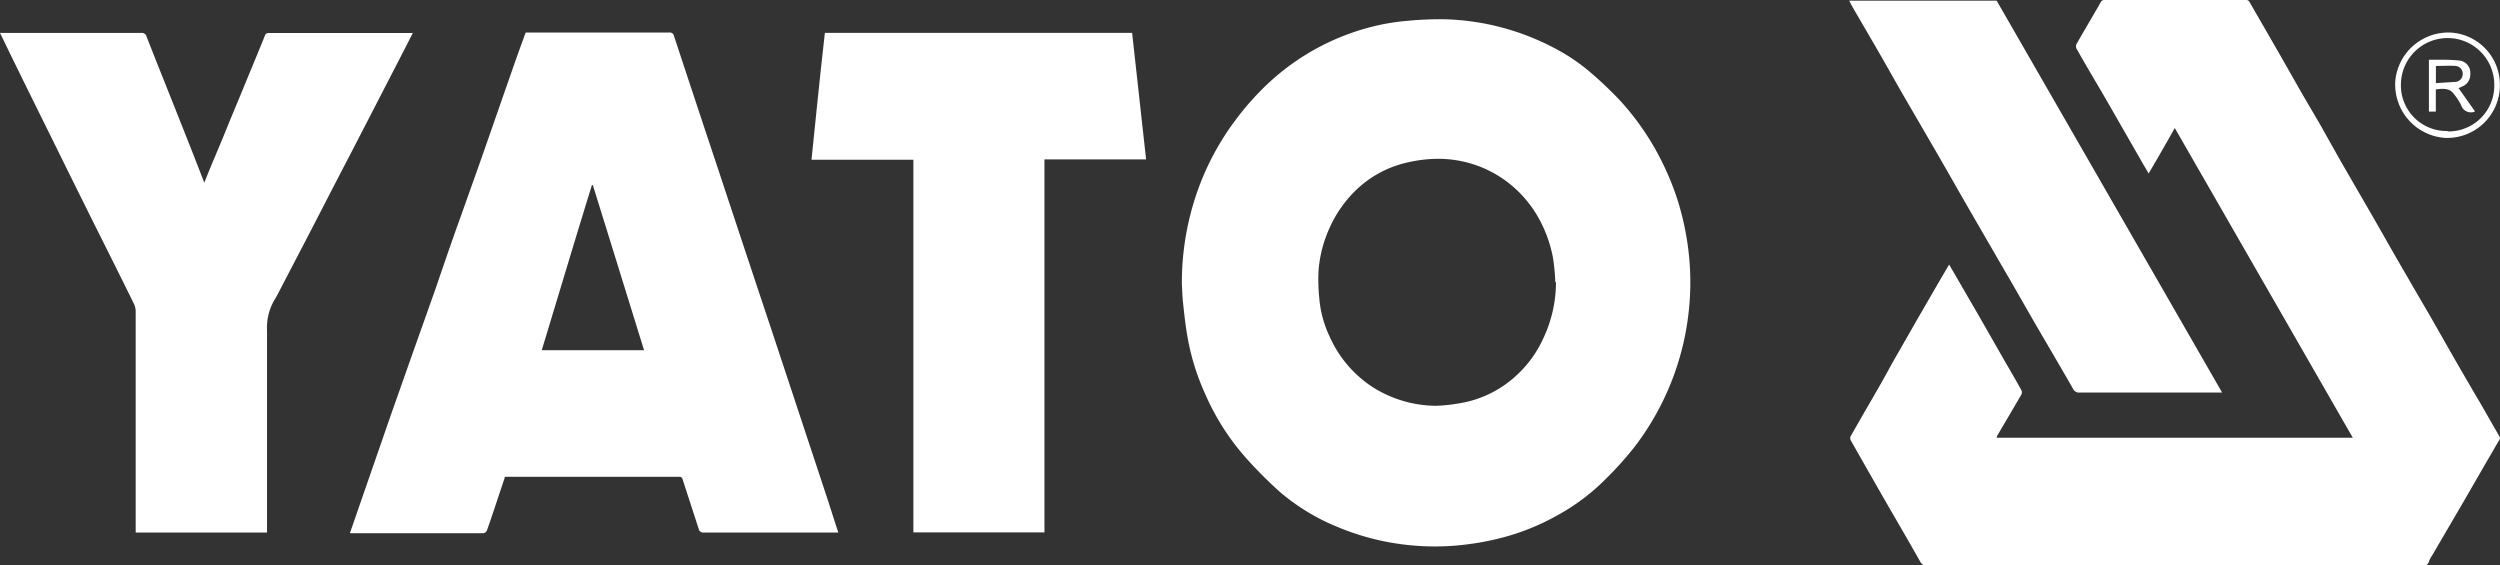
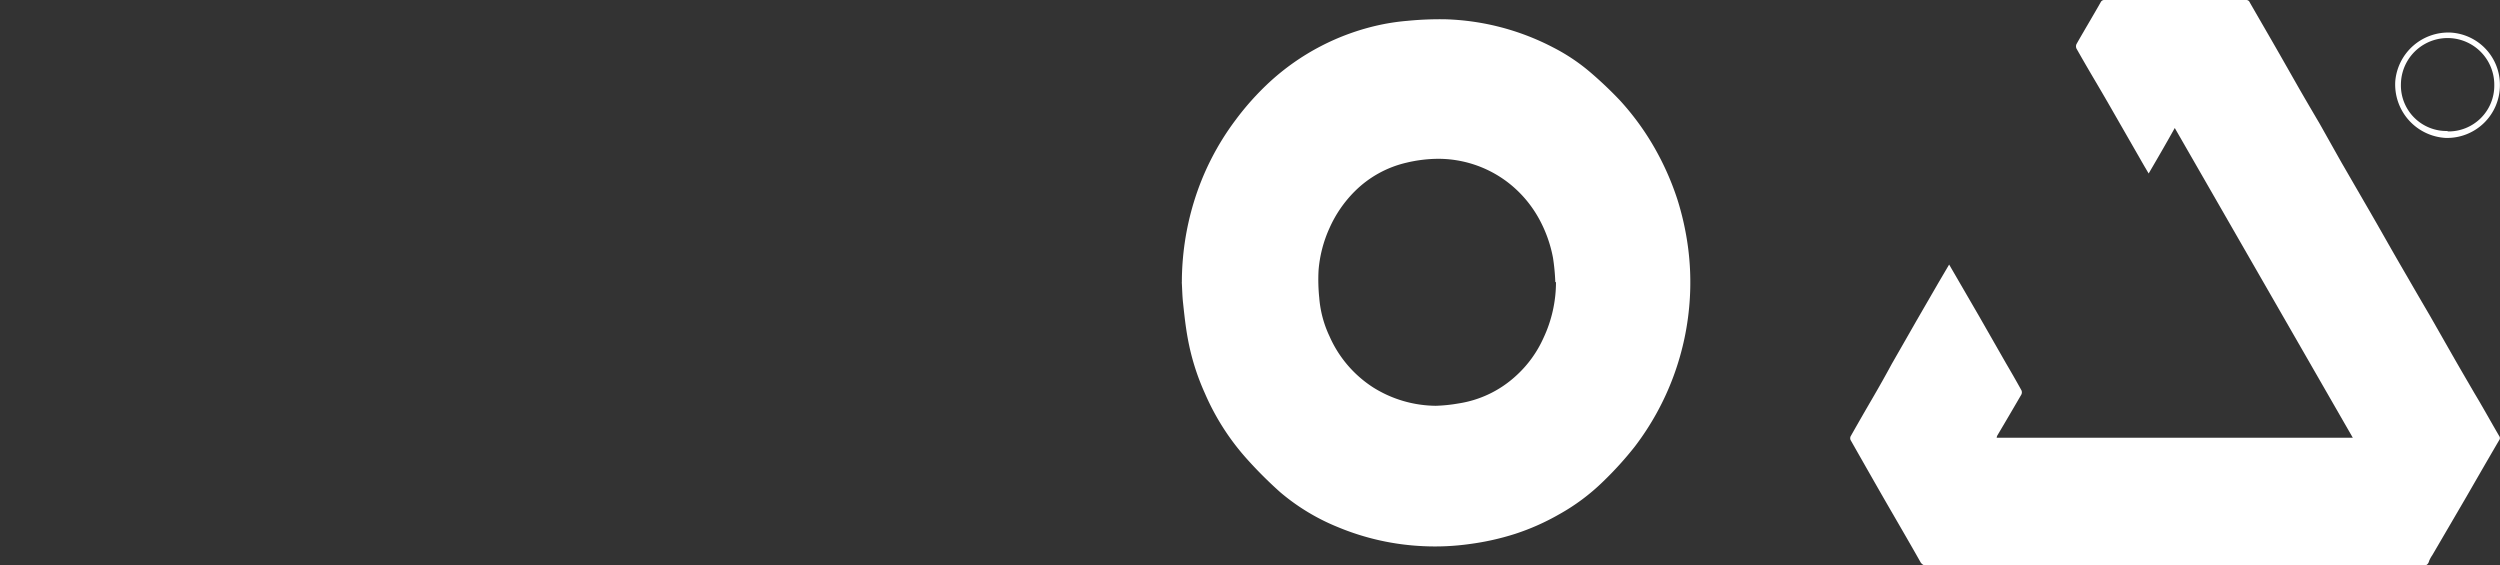
<svg xmlns="http://www.w3.org/2000/svg" id="Capa_1" data-name="Capa 1" viewBox="0 0 292.95 66.26">
  <rect x="0" y="0" width="292.95" height="66.26" fill="#333333" stroke="none" />
  <defs>
    <style>.cls-1{fill:#fff;}</style>
  </defs>
  <path class="cls-1" d="M141.81,35.08a32.39,32.39,0,0,1,1.4-9.38,31.1,31.1,0,0,1,4.88-9.62A32.16,32.16,0,0,1,152,11.7a27.78,27.78,0,0,1,13-6.78,25.47,25.47,0,0,1,3.25-.48,39.13,39.13,0,0,1,4.46-.18,29.17,29.17,0,0,1,12.63,3.31,22.41,22.41,0,0,1,4.45,3,45.89,45.89,0,0,1,3.35,3.19,30.89,30.89,0,0,1,3.8,5.12,32.48,32.48,0,0,1,2.94,6.5,33.15,33.15,0,0,1,1.23,5.5,31.32,31.32,0,0,1,.23,6,31.71,31.71,0,0,1-6.47,17.47,40.48,40.48,0,0,1-3.68,4.06A24.22,24.22,0,0,1,186,62.28a27.44,27.44,0,0,1-5.11,2.27,30.56,30.56,0,0,1-5.36,1.2,29,29,0,0,1-5.43.25,29.42,29.42,0,0,1-10-2.23,24.83,24.83,0,0,1-6.75-4.08,49.57,49.57,0,0,1-4-4,28.3,28.3,0,0,1-4.84-7.6,27.52,27.52,0,0,1-2-6.39c-.26-1.39-.41-2.8-.56-4.21-.09-.81-.1-1.63-.15-2.45m43.77,0a24.2,24.2,0,0,0-.27-2.83,15.36,15.36,0,0,0-1.68-4.65,13.69,13.69,0,0,0-3.81-4.34,13.43,13.43,0,0,0-8.15-2.61,16.46,16.46,0,0,0-3.56.46,12.62,12.62,0,0,0-6,3.32,14.26,14.26,0,0,0-3,4.36,14.78,14.78,0,0,0-1.27,4.91,20.66,20.66,0,0,0,.08,3.24,12.85,12.85,0,0,0,1.2,4.5,13.65,13.65,0,0,0,5.12,6,14,14,0,0,0,7.33,2.15,18.18,18.18,0,0,0,2.64-.27,12.79,12.79,0,0,0,6.72-3.2,13.37,13.37,0,0,0,3.27-4.49,15.36,15.36,0,0,0,1.46-6.51" transform="translate(-3.32 -2)" />
  <path class="cls-1" d="M231.72,33l3.48,6,3.23,5.65c.59,1,1.19,2.05,1.76,3.08a.6.6,0,0,1,0,.49q-1.41,2.43-2.84,4.84a1.09,1.09,0,0,0-.06.23h41.73L258.16,17c-1,1.79-2,3.52-3.06,5.33-.36-.61-.69-1.17-1-1.72l-2.87-5c-.77-1.35-1.54-2.68-2.32-4S247.38,9,246.64,7.69a.64.64,0,0,1,0-.52c.93-1.64,1.9-3.25,2.83-4.89a.46.46,0,0,1,.46-.28h16.58a.44.44,0,0,1,.44.29c1,1.74,2,3.46,3,5.2.86,1.5,1.71,3,2.57,4.51s1.74,3,2.62,4.5L277.67,21l2.65,4.58q1.29,2.22,2.56,4.46t2.59,4.5c.86,1.5,1.74,3,2.61,4.49l2.85,5c.78,1.36,1.57,2.71,2.36,4.07,1,1.66,1.92,3.34,2.89,5a.39.39,0,0,1,0,.47c-1.29,2.2-2.56,4.41-3.84,6.63l-4,6.85a3.41,3.41,0,0,0-.37.67c-.15.57-.52.59-1,.59H229.22a.91.91,0,0,1-.9-.52c-1.48-2.62-3-5.21-4.5-7.82q-1.83-3.2-3.65-6.41a.56.56,0,0,1,0-.42q1.25-2.21,2.52-4.39T225,44.64q1.43-2.49,2.86-5l2.62-4.53L231.72,33" transform="translate(-3.32 -2)" />
-   <path class="cls-1" d="M62.46,58c-.45,1.32-.89,2.66-1.34,4-.25.73-.49,1.47-.76,2.19a.54.54,0,0,1-.36.29H44.32c.3-.85.58-1.68.86-2.49L48.3,53c1-2.92,2.05-5.83,3.07-8.75l3-8.45c1-2.93,2-5.86,3.07-8.79.79-2.26,1.61-4.51,2.4-6.77,1.19-3.39,2.36-6.78,3.55-10.17.49-1.42,1-2.82,1.53-4.26h16.8a.51.51,0,0,1,.58.41q2.66,8.07,5.34,16.11,3.12,9.44,6.26,18.85l6.36,19.22c.43,1.32.85,2.65,1.29,4l-.45,0H85.83a.56.56,0,0,1-.65-.46c-.61-1.9-1.24-3.81-1.85-5.71-.07-.23-.14-.36-.42-.36H62.57l-.11,0m4.33-14.83h12q-3-9.7-6-19.35h-.11c-2,6.45-3.91,12.88-5.88,19.35" transform="translate(-3.32 -2)" />
-   <path class="cls-1" d="M51.72,5.82,50.3,8.59l-2.89,5.6-2.58,5c-.87,1.69-1.76,3.38-2.63,5.07L39.65,29.2l-3.86,7.41c-.09.18-.2.34-.3.52a6.39,6.39,0,0,0-.88,3.57c0,7.71,0,15.42,0,23.12v.58H19.22v-.56q0-12.68,0-25.35a2.11,2.11,0,0,0-.22-.92q-2.16-4.38-4.36-8.76Q12.2,23.92,9.78,19C8.19,15.78,6.58,12.55,5,9.31,4.43,8.17,3.89,7,3.32,5.86a3.15,3.15,0,0,1,.41,0c5.39,0,10.78,0,16.17,0a.55.55,0,0,1,.59.42c1.57,4,3.15,7.91,4.71,11.87.69,1.72,1.35,3.44,2.06,5.26.31-.78.59-1.48.88-2.18.68-1.61,1.36-3.21,2-4.82q1.17-2.8,2.33-5.63c.64-1.54,1.28-3.08,1.9-4.63.1-.25.27-.29.51-.28H51.72Z" transform="translate(-3.32 -2)" />
-   <path class="cls-1" d="M110.35,64.39V20.72H98.41c.52-5,1-9.91,1.57-14.87h36c.54,4.93,1.09,9.86,1.64,14.83H125.71V64.39Z" transform="translate(-3.32 -2)" />
-   <path class="cls-1" d="M263.71,48H247a.75.75,0,0,1-.76-.44c-1.32-2.3-2.66-4.59-4-6.88s-2.64-4.63-4-6.94l-4.37-7.55c-1.21-2.1-2.4-4.21-3.61-6.3s-2.42-4.16-3.63-6.25c-1-1.71-1.95-3.44-2.94-5.15-1.08-1.88-2.17-3.74-3.26-5.61-.14-.25-.27-.51-.42-.8h17.28Q250.48,25,263.71,48" transform="translate(-3.32 -2)" />
  <path class="cls-1" d="M296.26,12a6.18,6.18,0,0,1-6.39,6.16A6.27,6.27,0,0,1,284,11.49a6.24,6.24,0,0,1,6.54-5.67A6.13,6.13,0,0,1,296.26,12m-6.13,5.4A5.36,5.36,0,0,0,295.6,12a5.47,5.47,0,0,0-10.94-.14,5.34,5.34,0,0,0,5.47,5.49" transform="translate(-3.32 -2)" />
-   <path class="cls-1" d="M288.75,12.47v2.61h-.81V9c.51,0,1,0,1.54,0a19.38,19.38,0,0,1,2,.09,1.44,1.44,0,0,1,1.31,1.51,1.53,1.53,0,0,1-1,1.56l-.38.16c.63.9,1.28,1.8,1.93,2.74l-.15.06a1.19,1.19,0,0,1-1.47-.79,7.3,7.3,0,0,0-.81-1.26c-.46-.63-1-.76-2.15-.59m0-.74,2.2-.14a.93.93,0,0,0,.94-.87.91.91,0,0,0-.8-1c-.77-.06-1.56,0-2.34,0Z" transform="translate(-3.32 -2)" />
</svg>